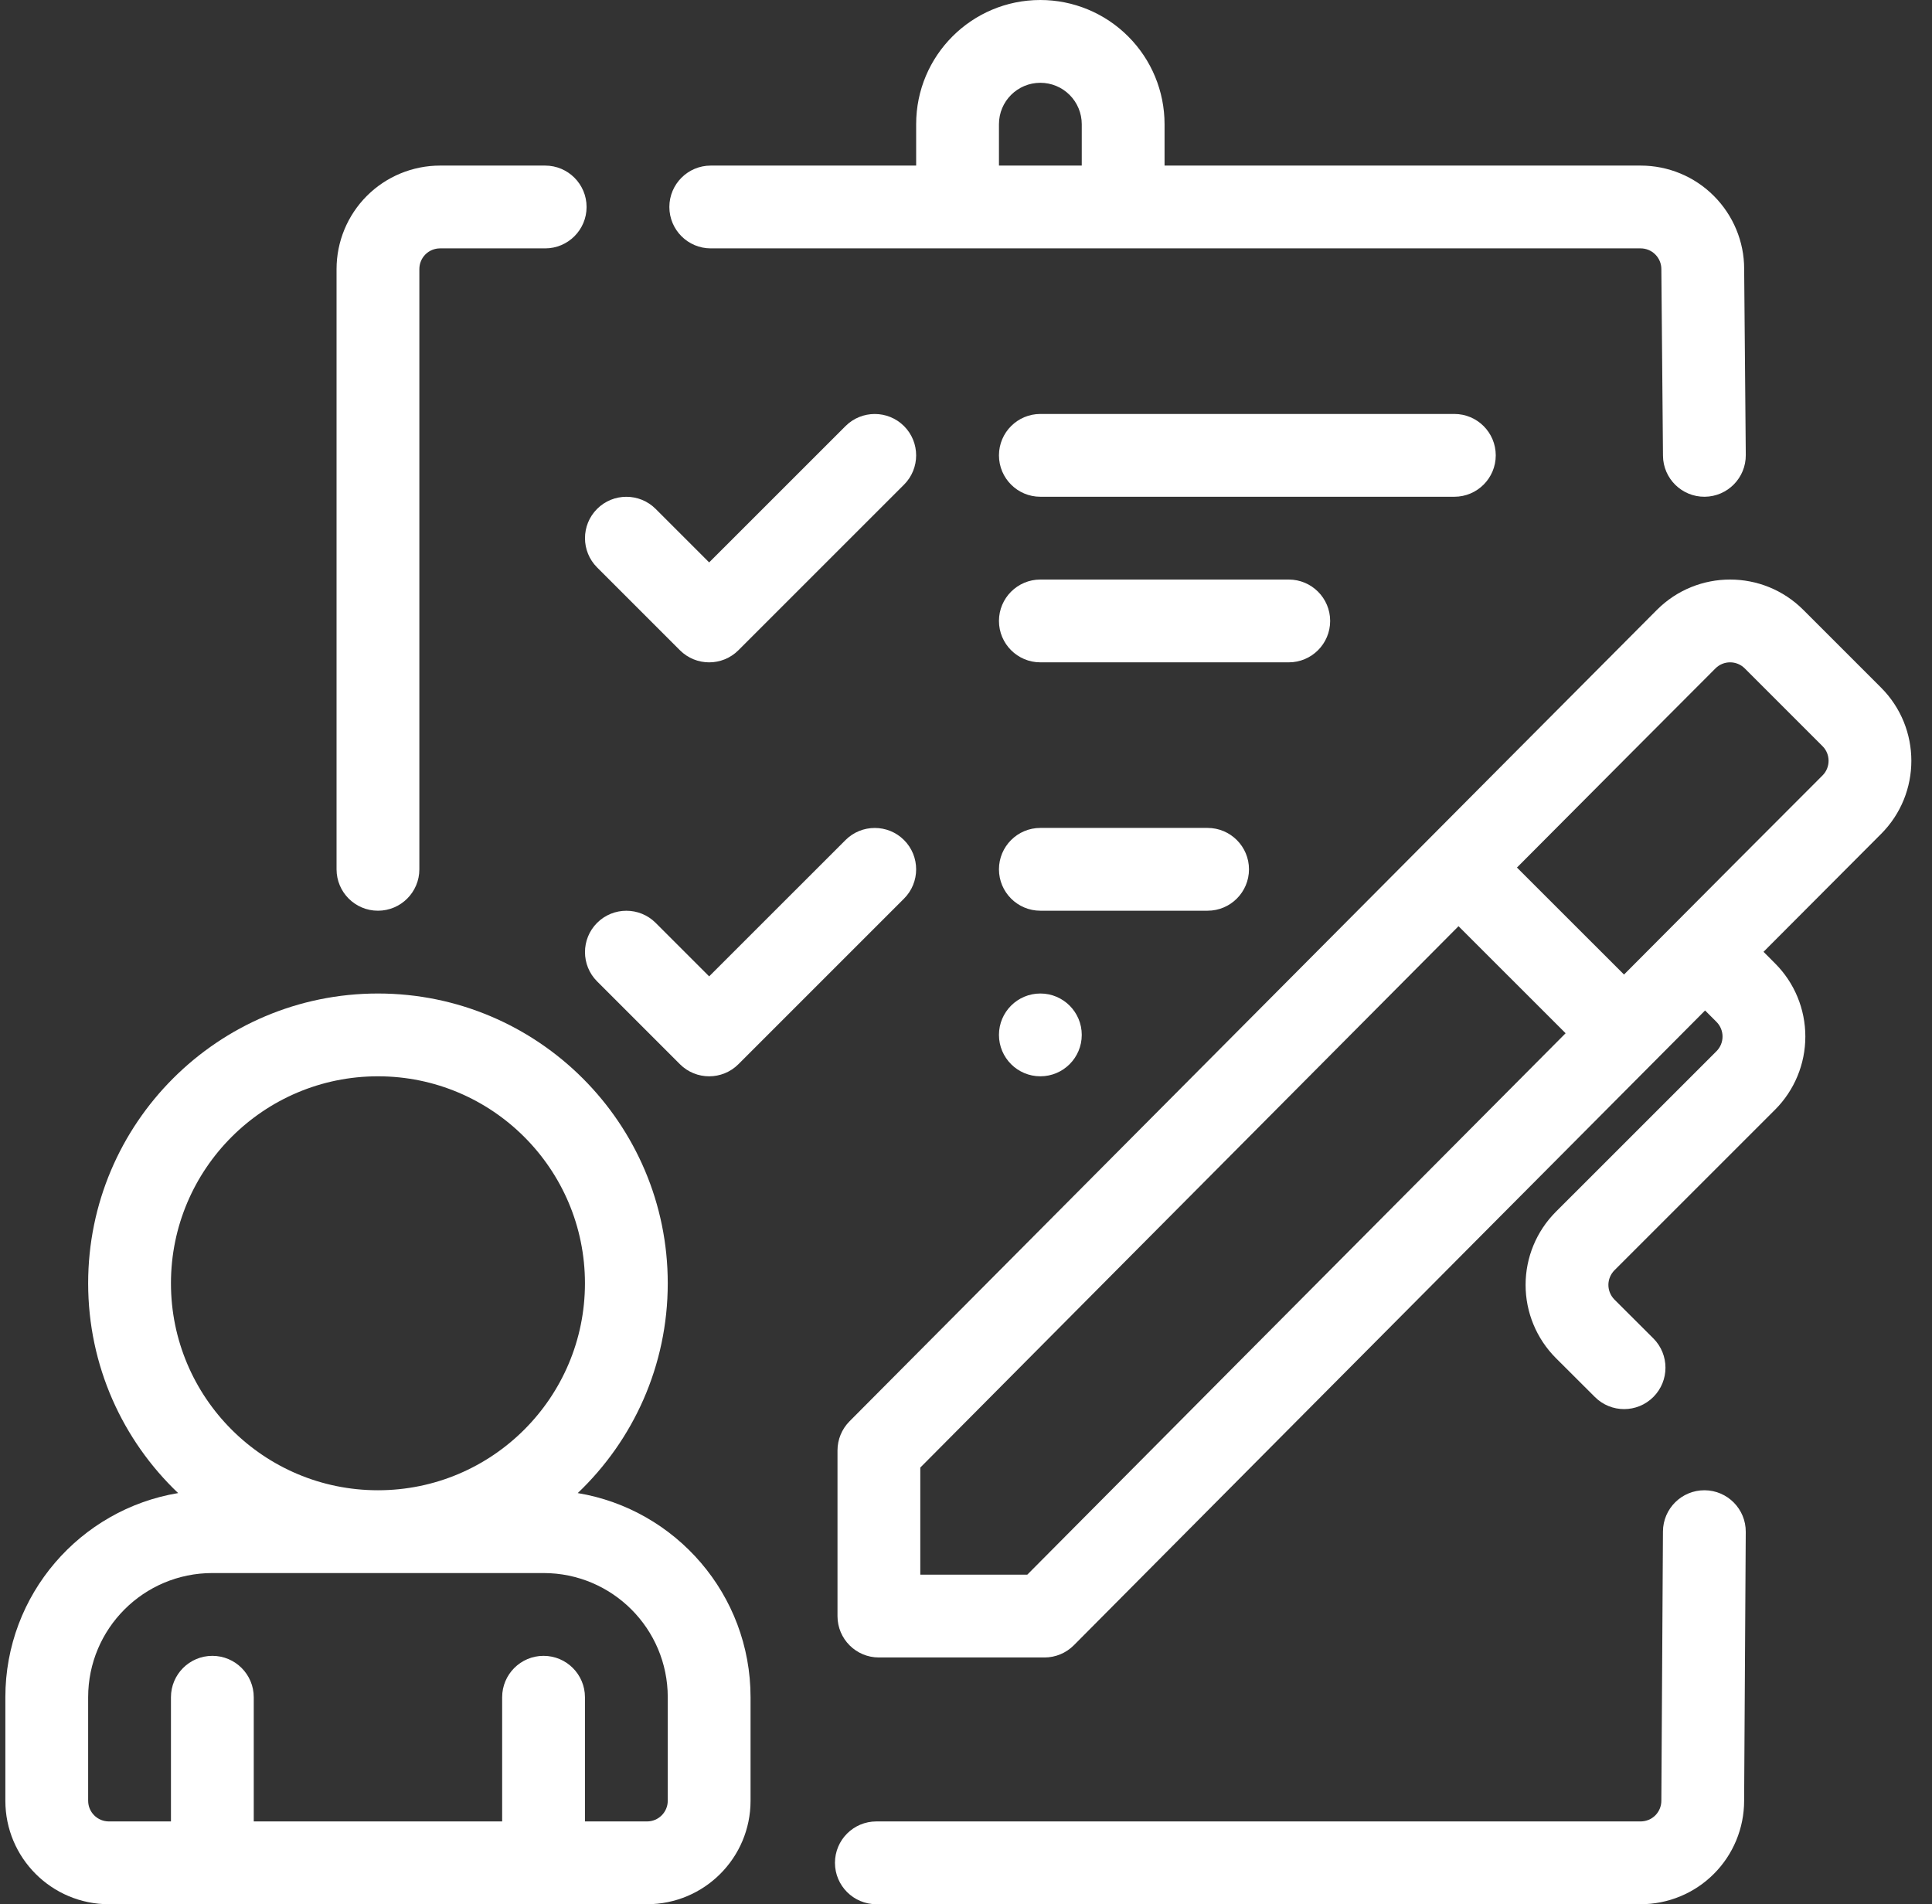
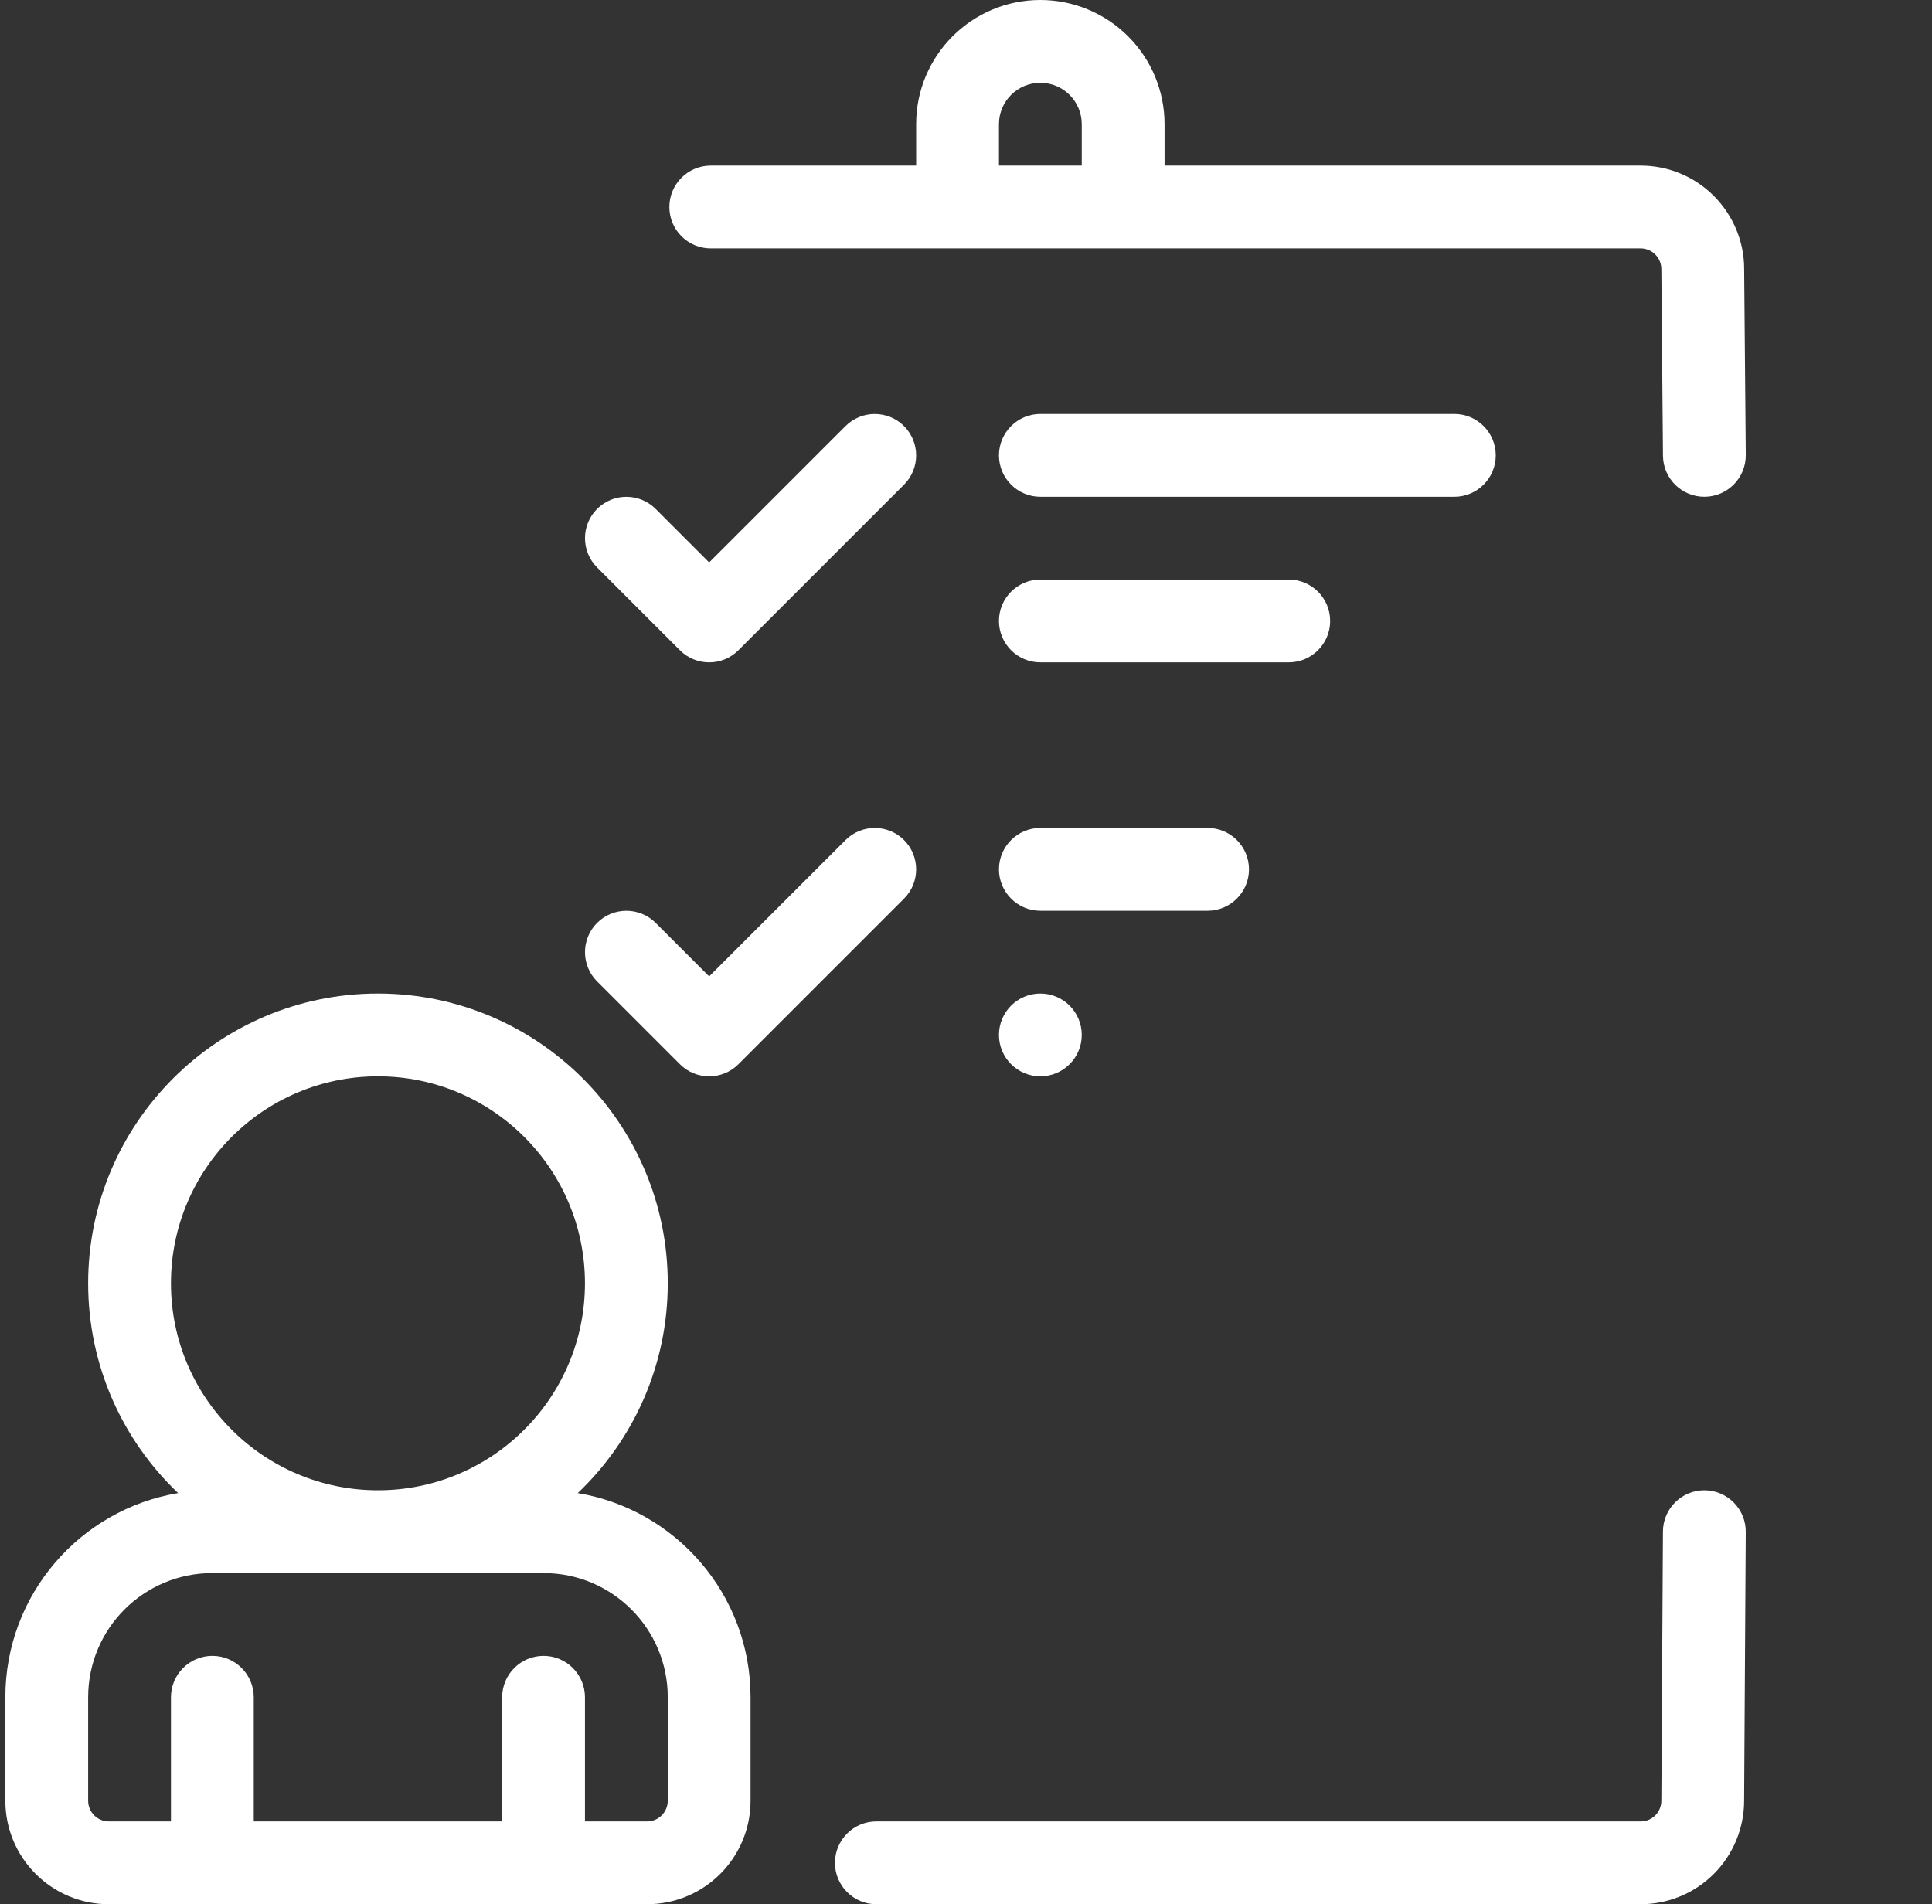
<svg xmlns="http://www.w3.org/2000/svg" width="70px" height="69px" viewBox="0 0 70 69" version="1.1">
  <rect x="0" y="0" width="70" height="69" fill="#333333" stroke="none" />
  <title>icon-1</title>
  <g id="TB-Community-Support-Dashboard---Rev1.0" stroke="none" stroke-width="1" fill="none" fill-rule="evenodd">
    <g id="TB-Nikshay-Diagnostics-Dashboard-Rev1.0-Splash-Page" transform="translate(-378, -412)" fill="#FFFFFF">
      <g id="Group-3" transform="translate(153, 91)">
        <g id="Group-2" transform="translate(10.194, 273)">
          <g id="icon-1" transform="translate(215, 48)">
            <g id="Group" transform="translate(36, 36)">
              <circle id="Oval" cx="1.5" cy="1.5" r="1.5" />
            </g>
            <g id="Group" transform="translate(21.001, 15.001)">
              <path d="M0.439,5.56 L3.439,8.56 C4.024,9.146 4.975,9.146 5.56,8.56 L11.56,2.56 C12.145,1.975 12.145,1.024 11.56,0.439 C10.975,-0.146 10.024,-0.146 9.439,0.439 L4.499,5.378 C4.499,5.378 2.56,3.439 2.56,3.439 C1.975,2.854 1.024,2.854 0.439,3.439 C-0.146,4.024 -0.146,4.975 0.439,5.56 L0.439,5.56 Z" id="Path" />
            </g>
            <g id="Group" transform="translate(21.001, 30.001)">
              <path d="M0.439,5.56 L3.439,8.56 C4.024,9.146 4.975,9.146 5.56,8.56 L11.56,2.56 C12.145,1.975 12.145,1.024 11.56,0.439 C10.975,-0.146 10.024,-0.146 9.439,0.439 L4.499,5.378 C4.499,5.378 2.56,3.439 2.56,3.439 C1.975,2.854 1.024,2.854 0.439,3.439 C-0.146,4.024 -0.146,4.975 0.439,5.56 L0.439,5.56 Z" id="Path" />
            </g>
            <g id="Group" transform="translate(36, 15)">
              <path d="M1.5,3 L16.5,3 C17.328,3 18,2.328 18,1.5 C18,0.672 17.328,0 16.5,0 L1.5,0 C0.672,0 0,0.672 0,1.5 C0,2.328 0.672,3 1.5,3 Z" id="Path" />
            </g>
            <g id="Group" transform="translate(36, 30)">
              <path d="M1.5,3 L7.559,3 C8.386,3 9.059,2.328 9.059,1.5 C9.059,0.672 8.386,0 7.559,0 L1.5,0 C0.672,0 0,0.672 0,1.5 C0,2.328 0.672,3 1.5,3 Z" id="Path" />
            </g>
            <g id="Group" transform="translate(36, 21)">
              <path d="M1.5,3 L10.5,3 C11.328,3 12,2.328 12,1.5 C12,0.672 11.328,0 10.5,0 L1.5,0 C0.672,0 0,0.672 0,1.5 C0,2.328 0.672,3 1.5,3 Z" id="Path" />
            </g>
            <g id="Group" transform="translate(12, 6)">
-               <path d="M3,25.5 L3,3.75 C3,3.55 3.079,3.36 3.219,3.219 C3.36,3.079 3.55,3 3.75,3 L7.559,3 C8.386,3 9.059,2.328 9.059,1.5 C9.059,0.672 8.386,0 7.559,0 L3.75,0 C2.756,0 1.802,0.395 1.098,1.098 C0.395,1.802 0,2.756 0,3.75 L0,25.5 C0,26.328 0.672,27 1.5,27 C2.328,27 3,26.328 3,25.5 Z" id="Path" />
-             </g>
+               </g>
            <path d="M42,6 L42,4.5 C42,3.306 41.526,2.162 40.681,1.319 C39.837,0.474 38.693,0 37.5,0 C35.014,0 33,2.014 33,4.5 L33,6 L25.558,6 C24.73,6 24.058,6.672 24.058,7.5 C24.058,8.328 24.73,9 25.558,9 L59.25,9 C59.448,9 59.639,9.079 59.779,9.219 C59.92,9.36 60,9.55 60,9.75 L60.059,16.514 C60.066,17.341 60.744,18.008 61.572,18 C62.4,17.992 63.066,17.314 63.059,16.486 L63,9.736 C63,8.755 62.604,7.801 61.901,7.098 C61.199,6.394 60.245,6 59.25,6 L42,6 Z M39,4.5 C39,4.103 38.841,3.72 38.56,3.439 C38.279,3.158 37.898,3 37.5,3 C36.67,3 36,3.672 36,4.5 L36,6 L37.5,6 L39,6 L39,4.5 Z" id="Shape" />
            <g id="Group" transform="translate(30.058, 54)">
              <path d="M30,1.491 L29.942,11.25 C29.942,11.45 29.862,11.64 29.723,11.781 C29.581,11.921 29.391,12 29.192,12 L1.5,12 C0.672,12 0,12.672 0,13.5 C0,14.328 0.672,15 1.5,15 L29.192,15 C30.186,15 31.14,14.606 31.843,13.902 C32.547,13.199 32.941,12.245 32.941,11.25 C32.941,11.259 33,1.509 33,1.509 C33.006,0.681 32.337,0.005 31.509,0 C30.681,-0.004 30.006,0.663 30,1.491 Z" id="Path" />
            </g>
            <path d="M6.26,54.102 C2.708,54.693 0,57.78 0,61.5 L0,65.25 C0,67.322 1.679,69 3.75,69 L23.25,69 C25.32,69 27,67.322 27,65.25 L27,61.5 C27,57.78 24.291,54.693 20.739,54.102 C22.747,52.19 24,49.489 24,46.5 C24,40.706 19.294,36 13.5,36 C7.704,36 3,40.706 3,46.5 C3,49.489 4.251,52.19 6.26,54.102 Z M21,66 L23.25,66 C23.664,66 24,65.664 24,65.25 L24,61.5 C24,59.014 21.985,57 19.5,57 L7.5,57 C5.014,57 3,59.014 3,61.5 L3,65.25 C3,65.664 3.336,66 3.75,66 L6,66 L6,61.5 C6,60.672 6.672,60 7.5,60 C8.328,60 9,60.672 9,61.5 L9,66 L18,66 L18,61.5 C18,60.672 18.672,60 19.5,60 C20.328,60 21,60.672 21,61.5 L21,66 Z M13.5,39 C17.639,39 21,42.36 21,46.5 C21,50.64 17.639,54 13.5,54 C9.36,54 6,50.64 6,46.5 C6,42.36 9.36,39 13.5,39 Z" id="Shape" />
-             <path d="M59.84,22.098 C58.11,23.828 30.585,51.502 30.585,51.502 C30.306,51.783 30.15,52.163 30.15,52.559 L30.15,58.559 C30.15,59.388 30.82,60.059 31.65,60.059 L37.65,60.059 C38.049,60.059 38.431,59.9 38.714,59.616 C38.714,59.616 52.47,45.77 61.584,36.615 L61.998,37.029 C62.139,37.17 62.217,37.361 62.217,37.559 C62.217,37.758 62.139,37.949 61.998,38.09 L56.179,43.908 C55.476,44.61 55.081,45.564 55.081,46.559 C55.081,47.553 55.476,48.507 56.179,49.211 C56.898,49.929 57.59,50.619 57.59,50.619 C58.175,51.206 59.126,51.206 59.711,50.619 C60.295,50.034 60.295,49.083 59.711,48.498 L58.3,47.09 C58.161,46.949 58.081,46.758 58.081,46.559 C58.081,46.361 58.161,46.17 58.3,46.029 C58.3,46.029 64.119,40.211 64.119,40.211 C64.823,39.507 65.217,38.553 65.217,37.559 C65.217,36.564 64.823,35.61 64.119,34.908 L63.702,34.489 C65.459,32.725 66.939,31.242 67.96,30.219 C69.424,28.755 69.424,26.381 67.96,24.916 C67.089,24.045 66.013,22.97 65.142,22.098 C63.678,20.634 61.303,20.634 59.84,22.098 L59.84,22.098 Z M52.651,33.561 L56.531,37.44 C48.712,45.297 39.166,54.904 37.026,57.059 L33.15,57.059 L33.15,53.178 C35.282,51.032 44.829,41.422 52.651,33.561 L52.651,33.561 Z M58.647,35.313 L54.768,31.436 C57.804,28.386 60.41,25.77 61.961,24.219 C62.253,23.927 62.728,23.927 63.021,24.219 C63.892,25.09 64.968,26.166 65.84,27.038 C66.132,27.33 66.132,27.805 65.84,28.098 C64.287,29.649 61.681,32.265 58.647,35.313 L58.647,35.313 Z" id="Shape" />
          </g>
        </g>
      </g>
    </g>
  </g>
</svg>